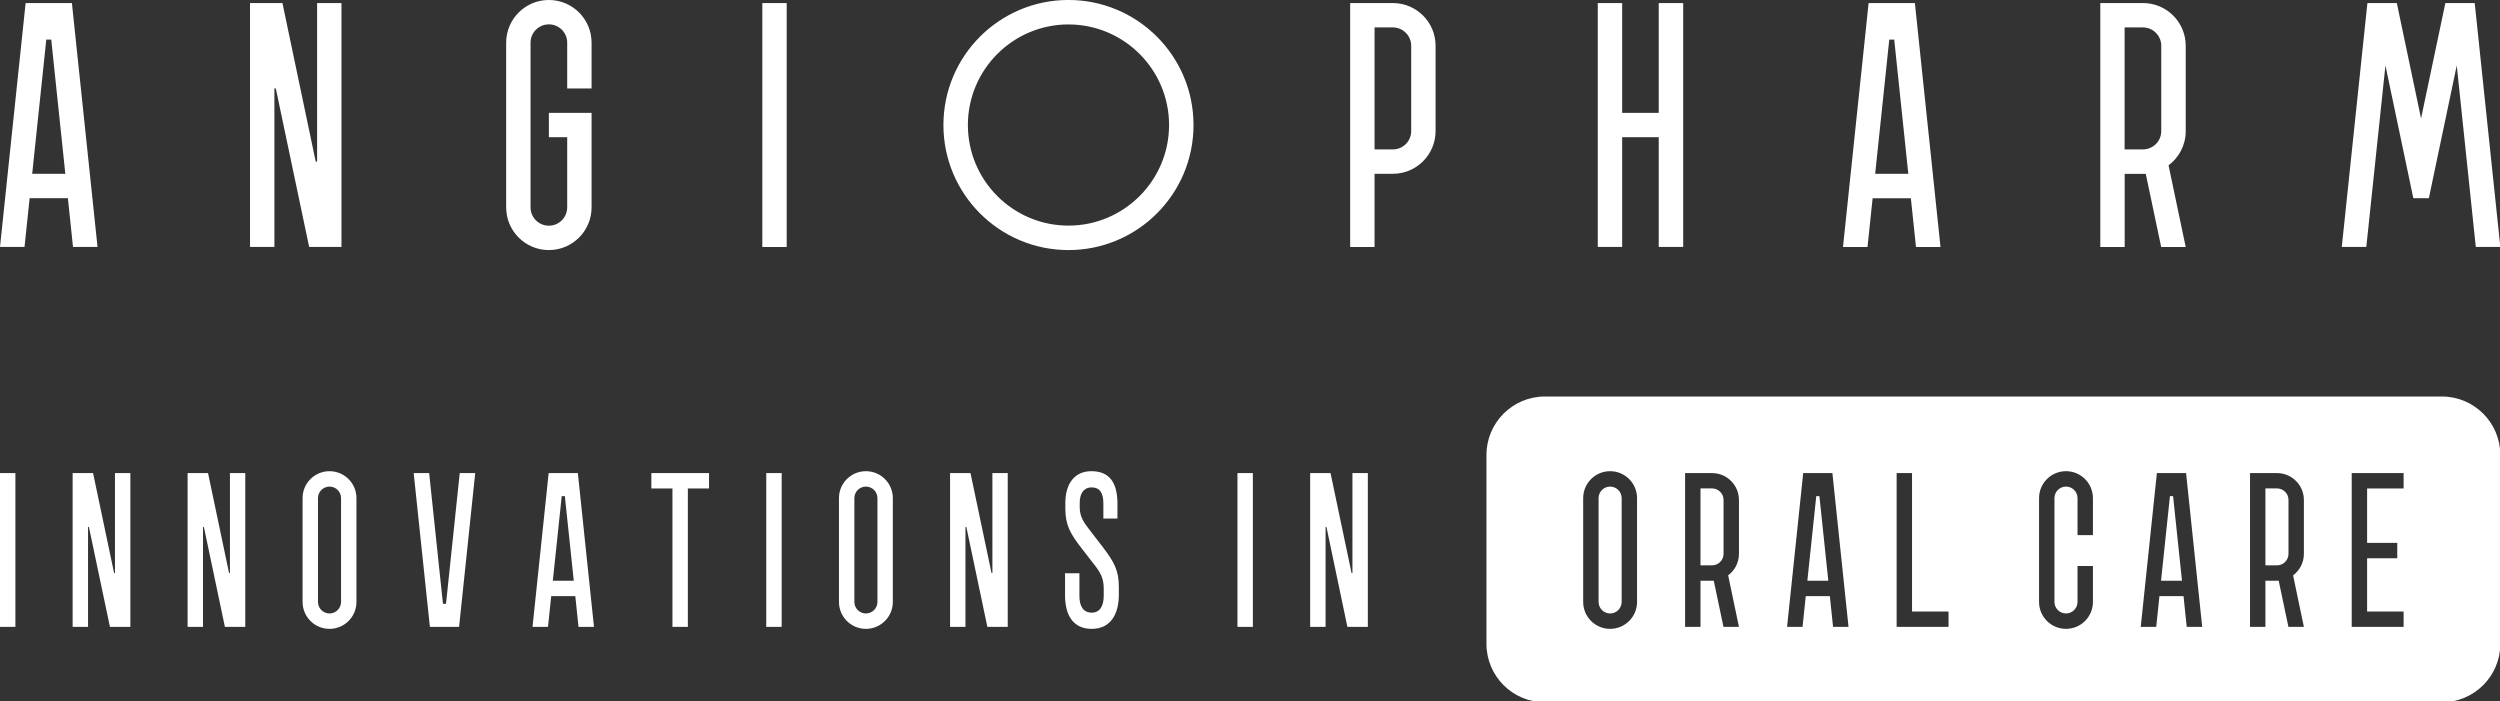
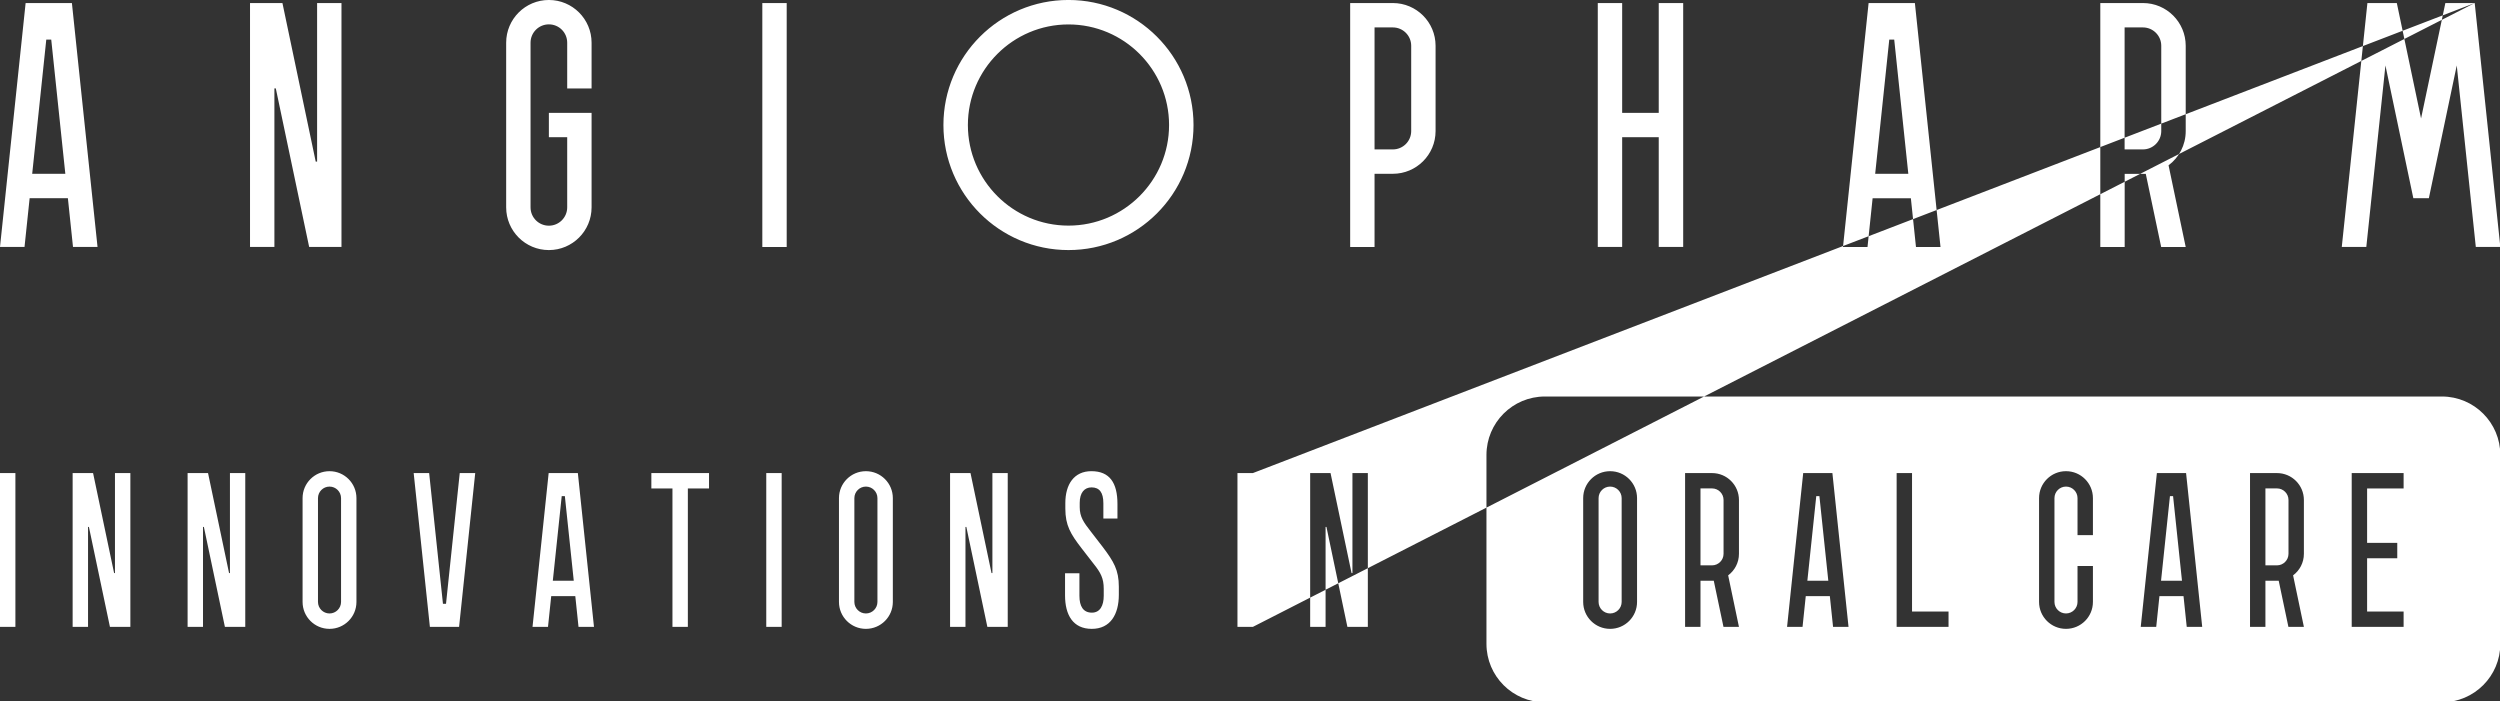
<svg xmlns="http://www.w3.org/2000/svg" width="100%" height="100%" viewBox="0 0 1390 390" version="1.1" xml:space="preserve" style="fill-rule:evenodd;clip-rule:evenodd;stroke-linejoin:round;stroke-miterlimit:2;">
  <rect x="0" y="0" width="1390" height="390" fill="#333333" stroke="none" />
  <g transform="matrix(4.167,0,0,4.167,14.246,137.292)">
-     <path d="M0,-32.541L6.175,-32.541L9.594,0L6.321,0L5.639,-6.506L0.536,-6.506L-0.147,0L-3.419,0L0,-32.541ZM2.756,-27.661L0.877,-9.759L5.298,-9.759L3.418,-27.661L2.756,-27.661ZM38.892,-32.541L42.145,-32.541L42.145,0L37.831,0L33.38,-21.155L33.194,-21.155L33.194,0L29.941,0L29.941,-32.541L34.266,-32.541L38.707,-11.386L38.892,-11.386L38.892,-32.541ZM245.908,-32.541L252.083,-32.541L255.502,0.01L252.229,0.01L251.547,-6.496L246.443,-6.496L245.761,0.01L242.489,0.01L245.908,-32.541ZM248.664,-27.661L246.785,-9.759L251.206,-9.759L249.326,-27.661L248.664,-27.661ZM69.817,-32.95C72.963,-32.95 75.515,-30.398 75.515,-27.252L75.515,-21.145L72.262,-21.145L72.262,-27.252C72.262,-28.606 71.171,-29.697 69.817,-29.697C68.463,-29.697 67.372,-28.596 67.372,-27.252L67.372,-5.278C67.372,-3.925 68.463,-2.834 69.817,-2.834C71.171,-2.834 72.262,-3.934 72.262,-5.278L72.262,-14.639L69.817,-14.639L69.817,-17.892L75.515,-17.892L75.515,-5.278C75.515,-2.132 72.963,0.42 69.817,0.42C66.671,0.42 64.119,-2.132 64.119,-5.278L64.119,-27.252C64.119,-30.398 66.671,-32.95 69.817,-32.95ZM101.55,-32.541L101.55,0.01L98.297,0.01L98.297,-32.541L101.55,-32.541ZM139.147,-32.951C148.351,-32.951 155.832,-25.48 155.832,-16.266C155.832,-7.052 148.361,0.419 139.147,0.419C129.933,0.419 122.462,-7.052 122.462,-16.266C122.462,-25.48 129.933,-32.951 139.147,-32.951ZM139.147,-2.844C146.549,-2.844 152.569,-8.863 152.569,-16.266C152.569,-23.668 146.549,-29.687 139.147,-29.687C131.745,-29.687 125.725,-23.668 125.725,-16.266C125.725,-8.863 131.745,-2.844 139.147,-2.844ZM182.431,-32.541C185.577,-32.541 188.129,-29.989 188.129,-26.843L188.129,-15.457C188.129,-12.311 185.577,-9.759 182.431,-9.759L179.986,-9.759L179.986,0.01L176.733,0.01L176.733,-32.541L182.431,-32.541ZM184.876,-15.447L184.876,-15.457L184.876,-26.843C184.876,-28.197 183.775,-29.288 182.431,-29.288L179.986,-29.288L179.986,-13.012L182.431,-13.012C183.782,-13.012 184.871,-14.107 184.876,-15.447ZM217.905,-17.892L217.905,-32.541L221.168,-32.541L221.168,0.001L217.905,0.001L217.905,-14.639L213.025,-14.639L213.025,0.001L209.772,0.001L209.772,-32.541L213.025,-32.541L213.025,-17.892L217.905,-17.892ZM282.521,-32.541C285.667,-32.541 288.219,-29.989 288.219,-26.843L288.219,-15.447C288.219,-13.577 287.323,-11.931 285.93,-10.889L288.219,0.01L284.946,0.01L282.891,-9.749L280.076,-9.749L280.076,0.01L276.823,0.01L276.823,-32.541L282.521,-32.541ZM284.956,-15.447L284.956,-15.457L284.956,-26.843C284.956,-28.197 283.855,-29.288 282.511,-29.288L280.066,-29.288L280.066,-13.012L282.511,-13.012C283.861,-13.012 284.95,-14.107 284.956,-15.447ZM326.78,-32.541L330.199,0.001L326.926,0.001L324.384,-24.213L320.663,-6.506L318.589,-6.506L314.868,-24.213L312.316,0.001L309.043,0.001L312.462,-32.541L316.387,-32.541L319.621,-17.142L322.864,-32.541L326.78,-32.541ZM163.75,30.175L163.75,50.697L161.695,50.697L161.695,30.175L163.75,30.175ZM177.036,43.519L177.036,30.175L179.091,30.175L179.091,50.697L176.364,50.697L173.569,37.363L173.452,37.363L173.452,50.697L171.396,50.697L171.396,30.175L174.114,30.175L176.919,43.519L177.036,43.519ZM100.878,30.175L100.878,50.697L98.823,50.697L98.823,30.175L100.878,30.175ZM69.788,30.175L73.684,30.175L75.836,50.698L73.772,50.698L73.343,46.597L70.129,46.597L69.7,50.698L67.635,50.698L69.788,30.175ZM70.343,44.542L73.138,44.542L71.95,33.253L71.531,33.253L70.343,44.542ZM40.548,29.923C42.535,29.923 44.142,31.53 44.142,33.517L44.142,47.367C44.142,49.354 42.535,50.961 40.548,50.961C38.561,50.961 36.954,49.354 36.954,47.367L36.954,33.517C36.954,31.53 38.561,29.923 40.548,29.923ZM42.087,47.367L42.087,33.517C42.087,32.669 41.395,31.978 40.548,31.978C39.701,31.978 39.009,32.669 39.009,33.517L39.009,47.367C39.009,48.214 39.701,48.906 40.548,48.906C41.395,48.906 42.087,48.214 42.087,47.367ZM112.118,29.923C114.105,29.923 115.712,31.53 115.712,33.517L115.712,47.367C115.712,49.354 114.105,50.961 112.118,50.961C110.131,50.961 108.524,49.354 108.524,47.367L108.524,33.517C108.524,31.53 110.131,29.923 112.118,29.923ZM113.657,47.367L113.657,33.517C113.657,32.669 112.965,31.978 112.118,31.978C111.271,31.978 110.579,32.669 110.579,33.517L110.579,47.367C110.579,48.214 111.271,48.906 112.118,48.906C112.965,48.906 113.657,48.214 113.657,47.367ZM-1.364,30.175L-1.364,50.697L-3.419,50.697L-3.419,30.175L-1.364,30.175ZM11.921,43.519L11.921,30.175L13.976,30.175L13.976,50.697L11.25,50.697L8.445,37.363L8.328,37.363L8.328,50.697L6.273,50.697L6.273,30.175L9,30.175L11.805,43.519L11.921,43.519ZM27.262,43.519L27.262,30.175L29.307,30.175L29.307,50.697L26.59,50.697L23.785,37.363L23.668,37.363L23.668,50.697L21.613,50.697L21.613,30.175L24.34,30.175L27.145,43.519L27.262,43.519ZM128.997,43.519L128.997,30.175L131.042,30.175L131.042,50.697L128.325,50.697L125.52,37.363L125.403,37.363L125.403,50.697L123.348,50.697L123.348,30.175L126.075,30.175L128.88,43.519L128.997,43.519ZM57.924,30.175L59.989,30.175L57.836,50.697L53.94,50.697L51.778,30.175L53.843,30.175L55.684,47.62L56.093,47.62L57.924,30.175ZM91.186,30.175L91.186,32.23L88.361,32.23L88.361,50.697L86.306,50.697L86.306,32.23L83.491,32.23L83.491,30.175L91.186,30.175ZM138.689,46.49L138.689,43.539L140.608,43.539L140.608,46.548C140.608,47.951 141.114,48.798 142.273,48.798C143.364,48.798 143.851,47.854 143.851,46.548L143.851,45.604C143.851,44.24 143.462,43.471 142.488,42.263L140.91,40.227C139.429,38.308 138.728,37.159 138.728,34.909L138.728,34.179C138.728,31.685 139.887,29.922 142.205,29.922C144.64,29.922 145.682,31.471 145.682,34.295L145.682,36.243L143.803,36.243L143.803,34.208C143.803,32.747 143.267,32.084 142.225,32.084C141.28,32.084 140.647,32.786 140.647,34.149L140.647,34.724C140.647,36.029 141.202,36.789 142.108,37.948L143.754,40.081C145.166,41.961 145.867,43.091 145.867,45.341L145.867,46.402C145.867,49.013 144.757,50.961 142.254,50.961C139.751,50.961 138.689,49.11 138.689,46.49ZM202.72,19.958L322.397,19.958C326.705,19.958 330.198,23.451 330.198,27.76L330.198,52.957C330.198,57.266 326.705,60.759 322.397,60.759L202.72,60.759C198.411,60.759 194.918,57.266 194.918,52.957L194.918,27.76C194.918,23.451 198.411,19.958 202.72,19.958ZM251.703,48.652L251.703,30.175L249.648,30.175L249.648,50.697L256.573,50.697L256.573,48.652L251.703,48.652ZM211.418,29.923C209.431,29.923 207.824,31.53 207.824,33.517L207.824,47.367C207.824,49.354 209.431,50.961 211.418,50.961C213.405,50.961 215.012,49.354 215.012,47.367L215.012,33.517C215.012,31.53 213.405,29.923 211.418,29.923ZM212.957,47.367C212.957,48.214 212.265,48.906 211.418,48.906C210.571,48.906 209.879,48.214 209.879,47.367L209.879,33.517C209.879,32.669 210.571,31.978 211.418,31.978C212.265,31.978 212.957,32.669 212.957,33.517L212.957,47.367ZM225.015,30.175L221.421,30.175L221.421,50.698L223.476,50.698L223.476,44.542L225.249,44.542L226.544,50.698L228.609,50.698L227.168,43.821C228.044,43.169 228.609,42.127 228.609,40.948L228.609,33.77C228.609,31.783 227.002,30.175 225.015,30.175ZM226.554,40.948C226.554,41.795 225.862,42.487 225.015,42.487L223.476,42.487L223.476,32.221L225.015,32.221C225.862,32.221 226.554,32.912 226.554,33.76L226.554,40.948ZM300.394,30.175L296.8,30.175L296.8,50.698L298.855,50.698L298.855,44.542L300.628,44.542L301.923,50.698L303.988,50.698L302.547,43.821C303.423,43.169 303.988,42.127 303.988,40.948L303.988,33.77C303.988,31.783 302.381,30.175 300.394,30.175ZM301.933,40.948C301.933,41.795 301.241,42.487 300.394,42.487L298.855,42.487L298.855,32.221L300.394,32.221C301.241,32.221 301.933,32.912 301.933,33.76L301.933,40.948ZM317.293,32.231L317.293,30.176L310.368,30.176L310.368,50.698L317.293,50.698L317.293,48.653L312.423,48.653L312.423,41.543L316.446,41.543L316.446,39.487L312.423,39.487L312.423,32.231L317.293,32.231ZM273.784,42.575L273.784,47.366C273.784,48.215 273.092,48.905 272.245,48.905C271.398,48.905 270.706,48.215 270.706,47.366L270.706,33.516C270.706,32.668 271.398,31.977 272.245,31.977C273.092,31.977 273.784,32.668 273.784,33.516L273.784,38.454L275.839,38.454L275.839,33.516C275.839,31.529 274.232,29.922 272.245,29.922C270.258,29.922 268.651,31.529 268.651,33.516L268.651,47.366C268.651,49.353 270.258,50.96 272.245,50.96C274.232,50.96 275.839,49.353 275.839,47.366L275.839,42.575L273.784,42.575ZM284.372,30.175L282.218,50.698L284.284,50.698L284.713,46.597L287.927,46.597L288.356,50.698L290.42,50.698L288.268,30.175L284.372,30.175ZM284.927,44.542L286.115,33.253L286.534,33.253L287.722,44.542L284.927,44.542ZM237.181,30.175L235.028,50.698L237.093,50.698L237.522,46.597L240.736,46.597L241.165,50.698L243.229,50.698L241.077,30.175L237.181,30.175ZM237.736,44.542L238.924,33.253L239.343,33.253L240.531,44.542L237.736,44.542Z" style="fill:white;" />
+     <path d="M0,-32.541L6.175,-32.541L9.594,0L6.321,0L5.639,-6.506L0.536,-6.506L-0.147,0L-3.419,0L0,-32.541ZM2.756,-27.661L0.877,-9.759L5.298,-9.759L3.418,-27.661L2.756,-27.661ZM38.892,-32.541L42.145,-32.541L42.145,0L37.831,0L33.38,-21.155L33.194,-21.155L33.194,0L29.941,0L29.941,-32.541L34.266,-32.541L38.707,-11.386L38.892,-11.386L38.892,-32.541ZM245.908,-32.541L252.083,-32.541L255.502,0.01L252.229,0.01L251.547,-6.496L246.443,-6.496L245.761,0.01L242.489,0.01L245.908,-32.541ZM248.664,-27.661L246.785,-9.759L251.206,-9.759L249.326,-27.661L248.664,-27.661ZM69.817,-32.95C72.963,-32.95 75.515,-30.398 75.515,-27.252L75.515,-21.145L72.262,-21.145L72.262,-27.252C72.262,-28.606 71.171,-29.697 69.817,-29.697C68.463,-29.697 67.372,-28.596 67.372,-27.252L67.372,-5.278C67.372,-3.925 68.463,-2.834 69.817,-2.834C71.171,-2.834 72.262,-3.934 72.262,-5.278L72.262,-14.639L69.817,-14.639L69.817,-17.892L75.515,-17.892L75.515,-5.278C75.515,-2.132 72.963,0.42 69.817,0.42C66.671,0.42 64.119,-2.132 64.119,-5.278L64.119,-27.252C64.119,-30.398 66.671,-32.95 69.817,-32.95ZM101.55,-32.541L101.55,0.01L98.297,0.01L98.297,-32.541L101.55,-32.541ZM139.147,-32.951C148.351,-32.951 155.832,-25.48 155.832,-16.266C155.832,-7.052 148.361,0.419 139.147,0.419C129.933,0.419 122.462,-7.052 122.462,-16.266C122.462,-25.48 129.933,-32.951 139.147,-32.951ZM139.147,-2.844C146.549,-2.844 152.569,-8.863 152.569,-16.266C152.569,-23.668 146.549,-29.687 139.147,-29.687C131.745,-29.687 125.725,-23.668 125.725,-16.266C125.725,-8.863 131.745,-2.844 139.147,-2.844ZM182.431,-32.541C185.577,-32.541 188.129,-29.989 188.129,-26.843L188.129,-15.457C188.129,-12.311 185.577,-9.759 182.431,-9.759L179.986,-9.759L179.986,0.01L176.733,0.01L176.733,-32.541L182.431,-32.541ZM184.876,-15.447L184.876,-15.457L184.876,-26.843C184.876,-28.197 183.775,-29.288 182.431,-29.288L179.986,-29.288L179.986,-13.012L182.431,-13.012C183.782,-13.012 184.871,-14.107 184.876,-15.447ZM217.905,-17.892L217.905,-32.541L221.168,-32.541L221.168,0.001L217.905,0.001L217.905,-14.639L213.025,-14.639L213.025,0.001L209.772,0.001L209.772,-32.541L213.025,-32.541L213.025,-17.892L217.905,-17.892ZM282.521,-32.541C285.667,-32.541 288.219,-29.989 288.219,-26.843L288.219,-15.447C288.219,-13.577 287.323,-11.931 285.93,-10.889L288.219,0.01L284.946,0.01L282.891,-9.749L280.076,-9.749L280.076,0.01L276.823,0.01L276.823,-32.541L282.521,-32.541ZM284.956,-15.447L284.956,-15.457L284.956,-26.843C284.956,-28.197 283.855,-29.288 282.511,-29.288L280.066,-29.288L280.066,-13.012L282.511,-13.012C283.861,-13.012 284.95,-14.107 284.956,-15.447ZM326.78,-32.541L330.199,0.001L326.926,0.001L324.384,-24.213L320.663,-6.506L318.589,-6.506L314.868,-24.213L312.316,0.001L309.043,0.001L312.462,-32.541L316.387,-32.541L319.621,-17.142L322.864,-32.541L326.78,-32.541ZL163.75,50.697L161.695,50.697L161.695,30.175L163.75,30.175ZM177.036,43.519L177.036,30.175L179.091,30.175L179.091,50.697L176.364,50.697L173.569,37.363L173.452,37.363L173.452,50.697L171.396,50.697L171.396,30.175L174.114,30.175L176.919,43.519L177.036,43.519ZM100.878,30.175L100.878,50.697L98.823,50.697L98.823,30.175L100.878,30.175ZM69.788,30.175L73.684,30.175L75.836,50.698L73.772,50.698L73.343,46.597L70.129,46.597L69.7,50.698L67.635,50.698L69.788,30.175ZM70.343,44.542L73.138,44.542L71.95,33.253L71.531,33.253L70.343,44.542ZM40.548,29.923C42.535,29.923 44.142,31.53 44.142,33.517L44.142,47.367C44.142,49.354 42.535,50.961 40.548,50.961C38.561,50.961 36.954,49.354 36.954,47.367L36.954,33.517C36.954,31.53 38.561,29.923 40.548,29.923ZM42.087,47.367L42.087,33.517C42.087,32.669 41.395,31.978 40.548,31.978C39.701,31.978 39.009,32.669 39.009,33.517L39.009,47.367C39.009,48.214 39.701,48.906 40.548,48.906C41.395,48.906 42.087,48.214 42.087,47.367ZM112.118,29.923C114.105,29.923 115.712,31.53 115.712,33.517L115.712,47.367C115.712,49.354 114.105,50.961 112.118,50.961C110.131,50.961 108.524,49.354 108.524,47.367L108.524,33.517C108.524,31.53 110.131,29.923 112.118,29.923ZM113.657,47.367L113.657,33.517C113.657,32.669 112.965,31.978 112.118,31.978C111.271,31.978 110.579,32.669 110.579,33.517L110.579,47.367C110.579,48.214 111.271,48.906 112.118,48.906C112.965,48.906 113.657,48.214 113.657,47.367ZM-1.364,30.175L-1.364,50.697L-3.419,50.697L-3.419,30.175L-1.364,30.175ZM11.921,43.519L11.921,30.175L13.976,30.175L13.976,50.697L11.25,50.697L8.445,37.363L8.328,37.363L8.328,50.697L6.273,50.697L6.273,30.175L9,30.175L11.805,43.519L11.921,43.519ZM27.262,43.519L27.262,30.175L29.307,30.175L29.307,50.697L26.59,50.697L23.785,37.363L23.668,37.363L23.668,50.697L21.613,50.697L21.613,30.175L24.34,30.175L27.145,43.519L27.262,43.519ZM128.997,43.519L128.997,30.175L131.042,30.175L131.042,50.697L128.325,50.697L125.52,37.363L125.403,37.363L125.403,50.697L123.348,50.697L123.348,30.175L126.075,30.175L128.88,43.519L128.997,43.519ZM57.924,30.175L59.989,30.175L57.836,50.697L53.94,50.697L51.778,30.175L53.843,30.175L55.684,47.62L56.093,47.62L57.924,30.175ZM91.186,30.175L91.186,32.23L88.361,32.23L88.361,50.697L86.306,50.697L86.306,32.23L83.491,32.23L83.491,30.175L91.186,30.175ZM138.689,46.49L138.689,43.539L140.608,43.539L140.608,46.548C140.608,47.951 141.114,48.798 142.273,48.798C143.364,48.798 143.851,47.854 143.851,46.548L143.851,45.604C143.851,44.24 143.462,43.471 142.488,42.263L140.91,40.227C139.429,38.308 138.728,37.159 138.728,34.909L138.728,34.179C138.728,31.685 139.887,29.922 142.205,29.922C144.64,29.922 145.682,31.471 145.682,34.295L145.682,36.243L143.803,36.243L143.803,34.208C143.803,32.747 143.267,32.084 142.225,32.084C141.28,32.084 140.647,32.786 140.647,34.149L140.647,34.724C140.647,36.029 141.202,36.789 142.108,37.948L143.754,40.081C145.166,41.961 145.867,43.091 145.867,45.341L145.867,46.402C145.867,49.013 144.757,50.961 142.254,50.961C139.751,50.961 138.689,49.11 138.689,46.49ZM202.72,19.958L322.397,19.958C326.705,19.958 330.198,23.451 330.198,27.76L330.198,52.957C330.198,57.266 326.705,60.759 322.397,60.759L202.72,60.759C198.411,60.759 194.918,57.266 194.918,52.957L194.918,27.76C194.918,23.451 198.411,19.958 202.72,19.958ZM251.703,48.652L251.703,30.175L249.648,30.175L249.648,50.697L256.573,50.697L256.573,48.652L251.703,48.652ZM211.418,29.923C209.431,29.923 207.824,31.53 207.824,33.517L207.824,47.367C207.824,49.354 209.431,50.961 211.418,50.961C213.405,50.961 215.012,49.354 215.012,47.367L215.012,33.517C215.012,31.53 213.405,29.923 211.418,29.923ZM212.957,47.367C212.957,48.214 212.265,48.906 211.418,48.906C210.571,48.906 209.879,48.214 209.879,47.367L209.879,33.517C209.879,32.669 210.571,31.978 211.418,31.978C212.265,31.978 212.957,32.669 212.957,33.517L212.957,47.367ZM225.015,30.175L221.421,30.175L221.421,50.698L223.476,50.698L223.476,44.542L225.249,44.542L226.544,50.698L228.609,50.698L227.168,43.821C228.044,43.169 228.609,42.127 228.609,40.948L228.609,33.77C228.609,31.783 227.002,30.175 225.015,30.175ZM226.554,40.948C226.554,41.795 225.862,42.487 225.015,42.487L223.476,42.487L223.476,32.221L225.015,32.221C225.862,32.221 226.554,32.912 226.554,33.76L226.554,40.948ZM300.394,30.175L296.8,30.175L296.8,50.698L298.855,50.698L298.855,44.542L300.628,44.542L301.923,50.698L303.988,50.698L302.547,43.821C303.423,43.169 303.988,42.127 303.988,40.948L303.988,33.77C303.988,31.783 302.381,30.175 300.394,30.175ZM301.933,40.948C301.933,41.795 301.241,42.487 300.394,42.487L298.855,42.487L298.855,32.221L300.394,32.221C301.241,32.221 301.933,32.912 301.933,33.76L301.933,40.948ZM317.293,32.231L317.293,30.176L310.368,30.176L310.368,50.698L317.293,50.698L317.293,48.653L312.423,48.653L312.423,41.543L316.446,41.543L316.446,39.487L312.423,39.487L312.423,32.231L317.293,32.231ZM273.784,42.575L273.784,47.366C273.784,48.215 273.092,48.905 272.245,48.905C271.398,48.905 270.706,48.215 270.706,47.366L270.706,33.516C270.706,32.668 271.398,31.977 272.245,31.977C273.092,31.977 273.784,32.668 273.784,33.516L273.784,38.454L275.839,38.454L275.839,33.516C275.839,31.529 274.232,29.922 272.245,29.922C270.258,29.922 268.651,31.529 268.651,33.516L268.651,47.366C268.651,49.353 270.258,50.96 272.245,50.96C274.232,50.96 275.839,49.353 275.839,47.366L275.839,42.575L273.784,42.575ZM284.372,30.175L282.218,50.698L284.284,50.698L284.713,46.597L287.927,46.597L288.356,50.698L290.42,50.698L288.268,30.175L284.372,30.175ZM284.927,44.542L286.115,33.253L286.534,33.253L287.722,44.542L284.927,44.542ZM237.181,30.175L235.028,50.698L237.093,50.698L237.522,46.597L240.736,46.597L241.165,50.698L243.229,50.698L241.077,30.175L237.181,30.175ZM237.736,44.542L238.924,33.253L239.343,33.253L240.531,44.542L237.736,44.542Z" style="fill:white;" />
  </g>
</svg>